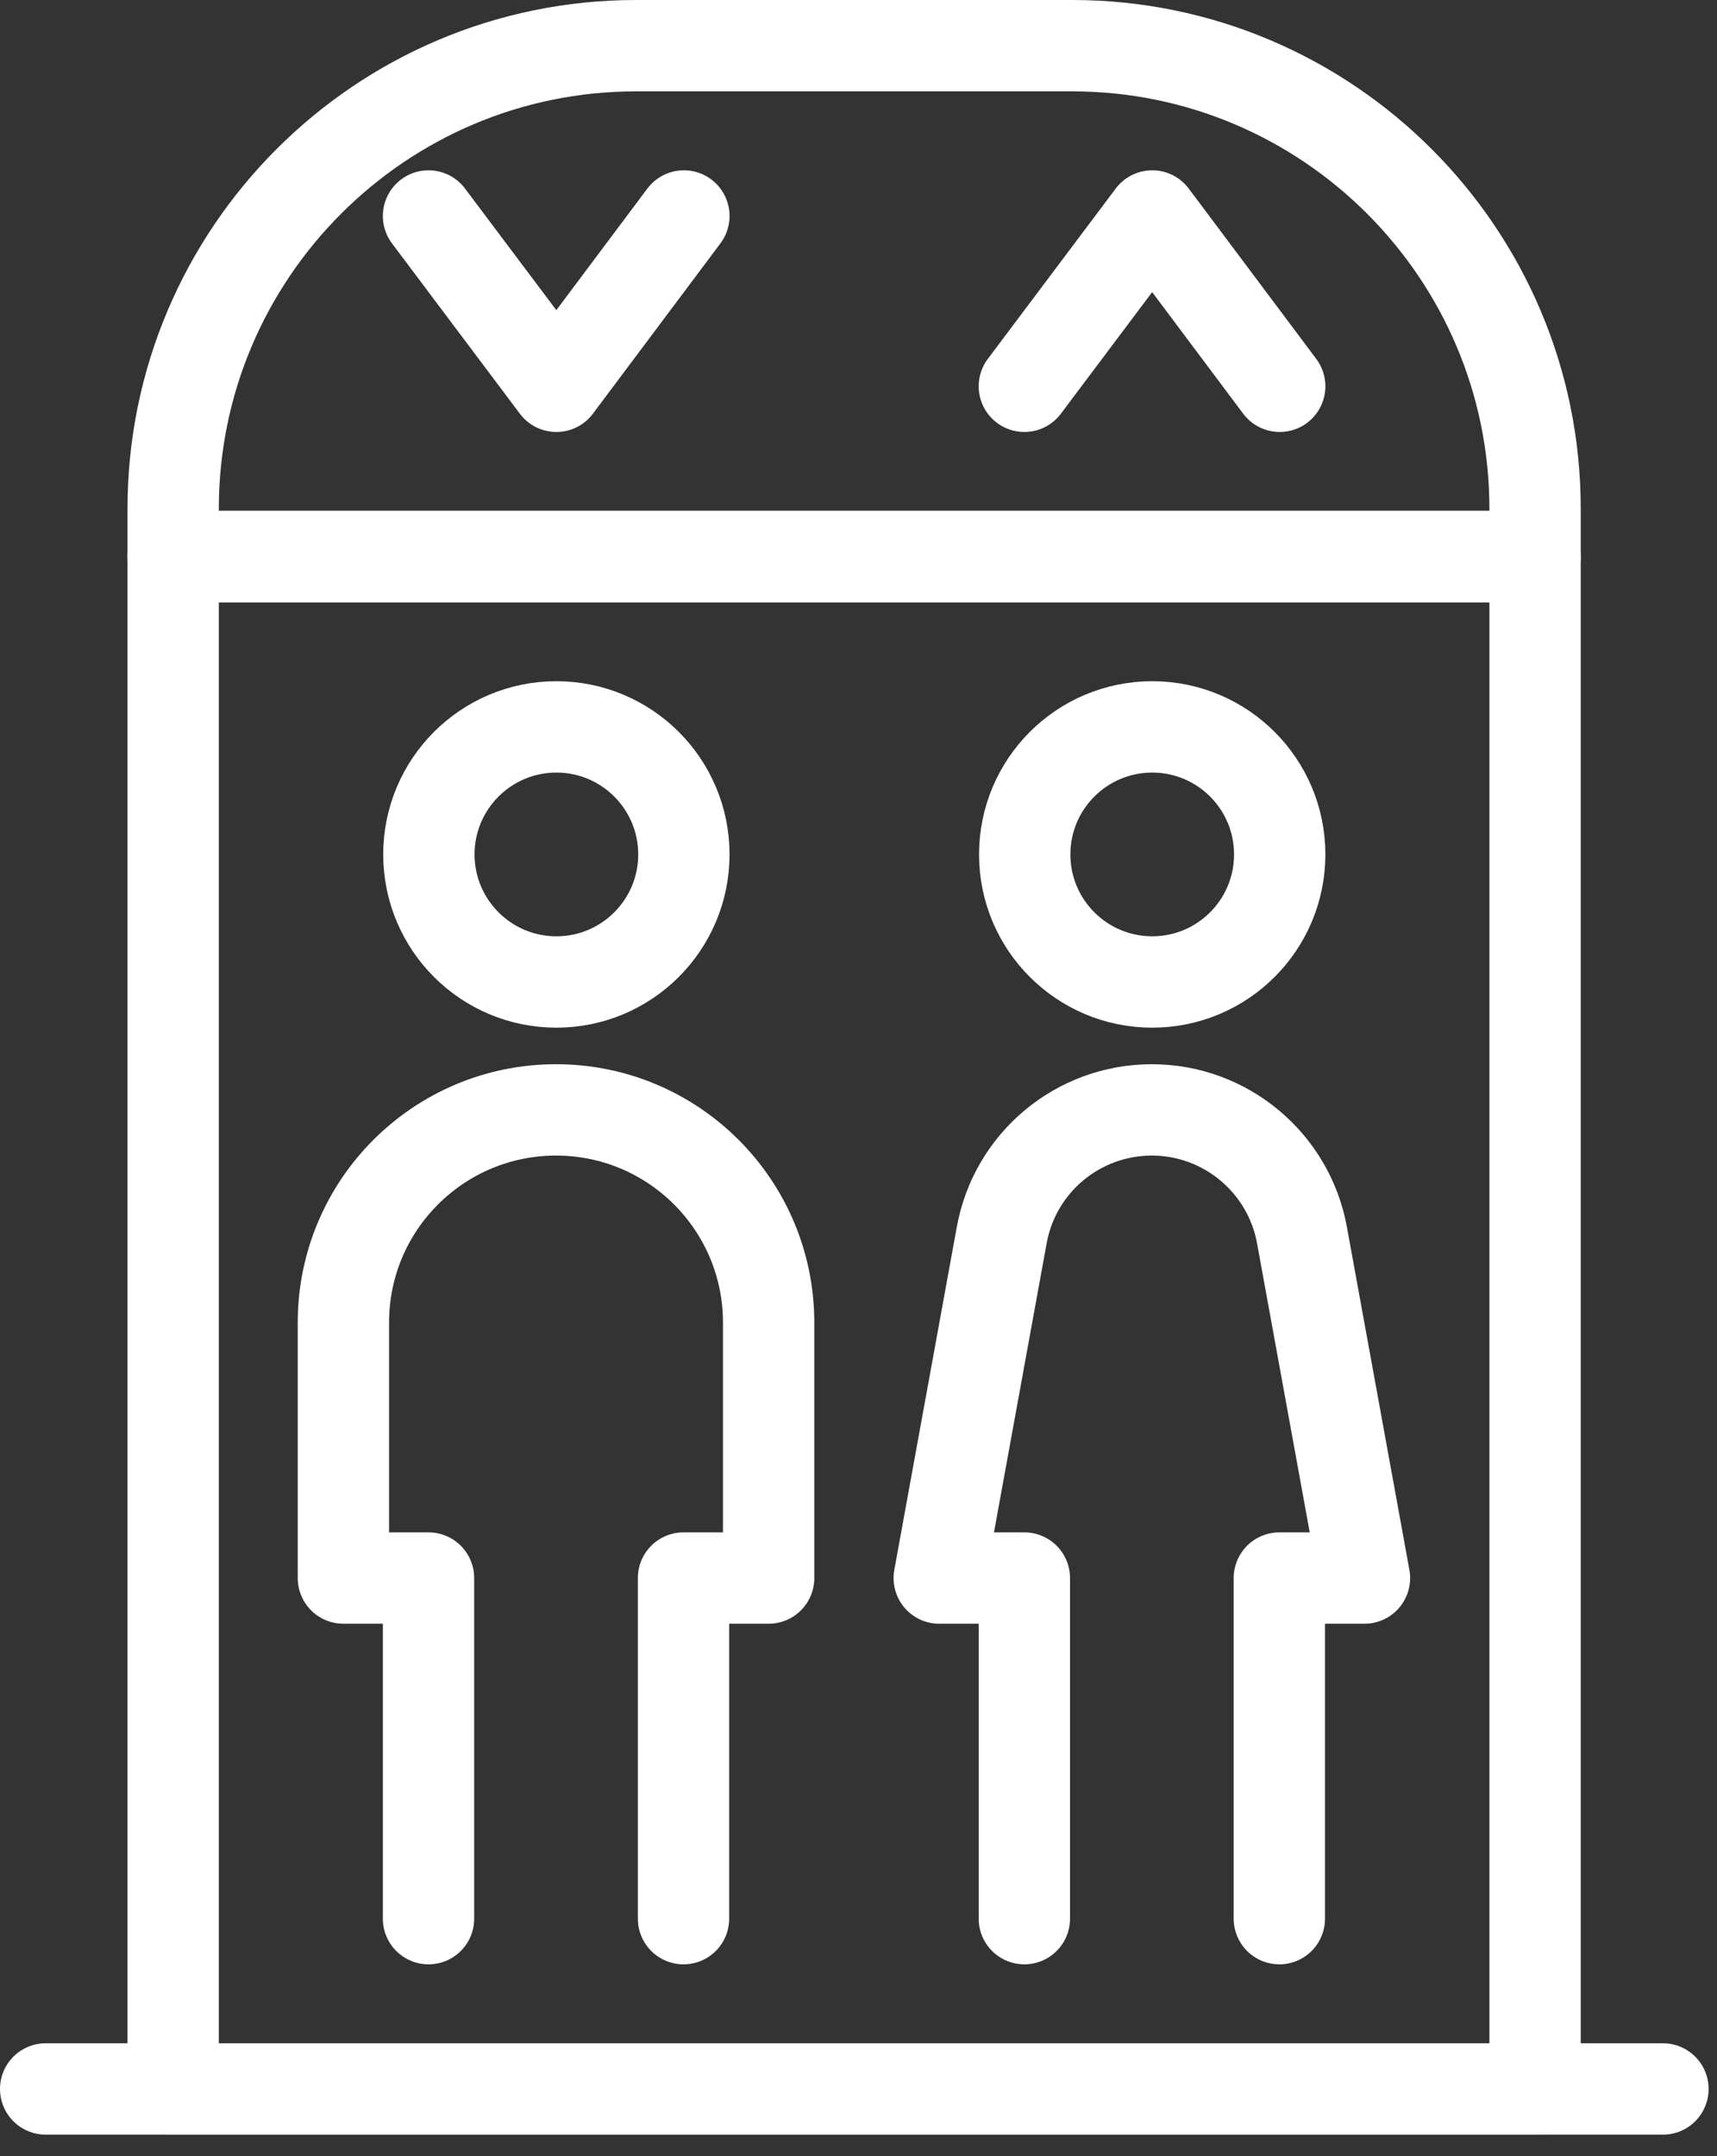
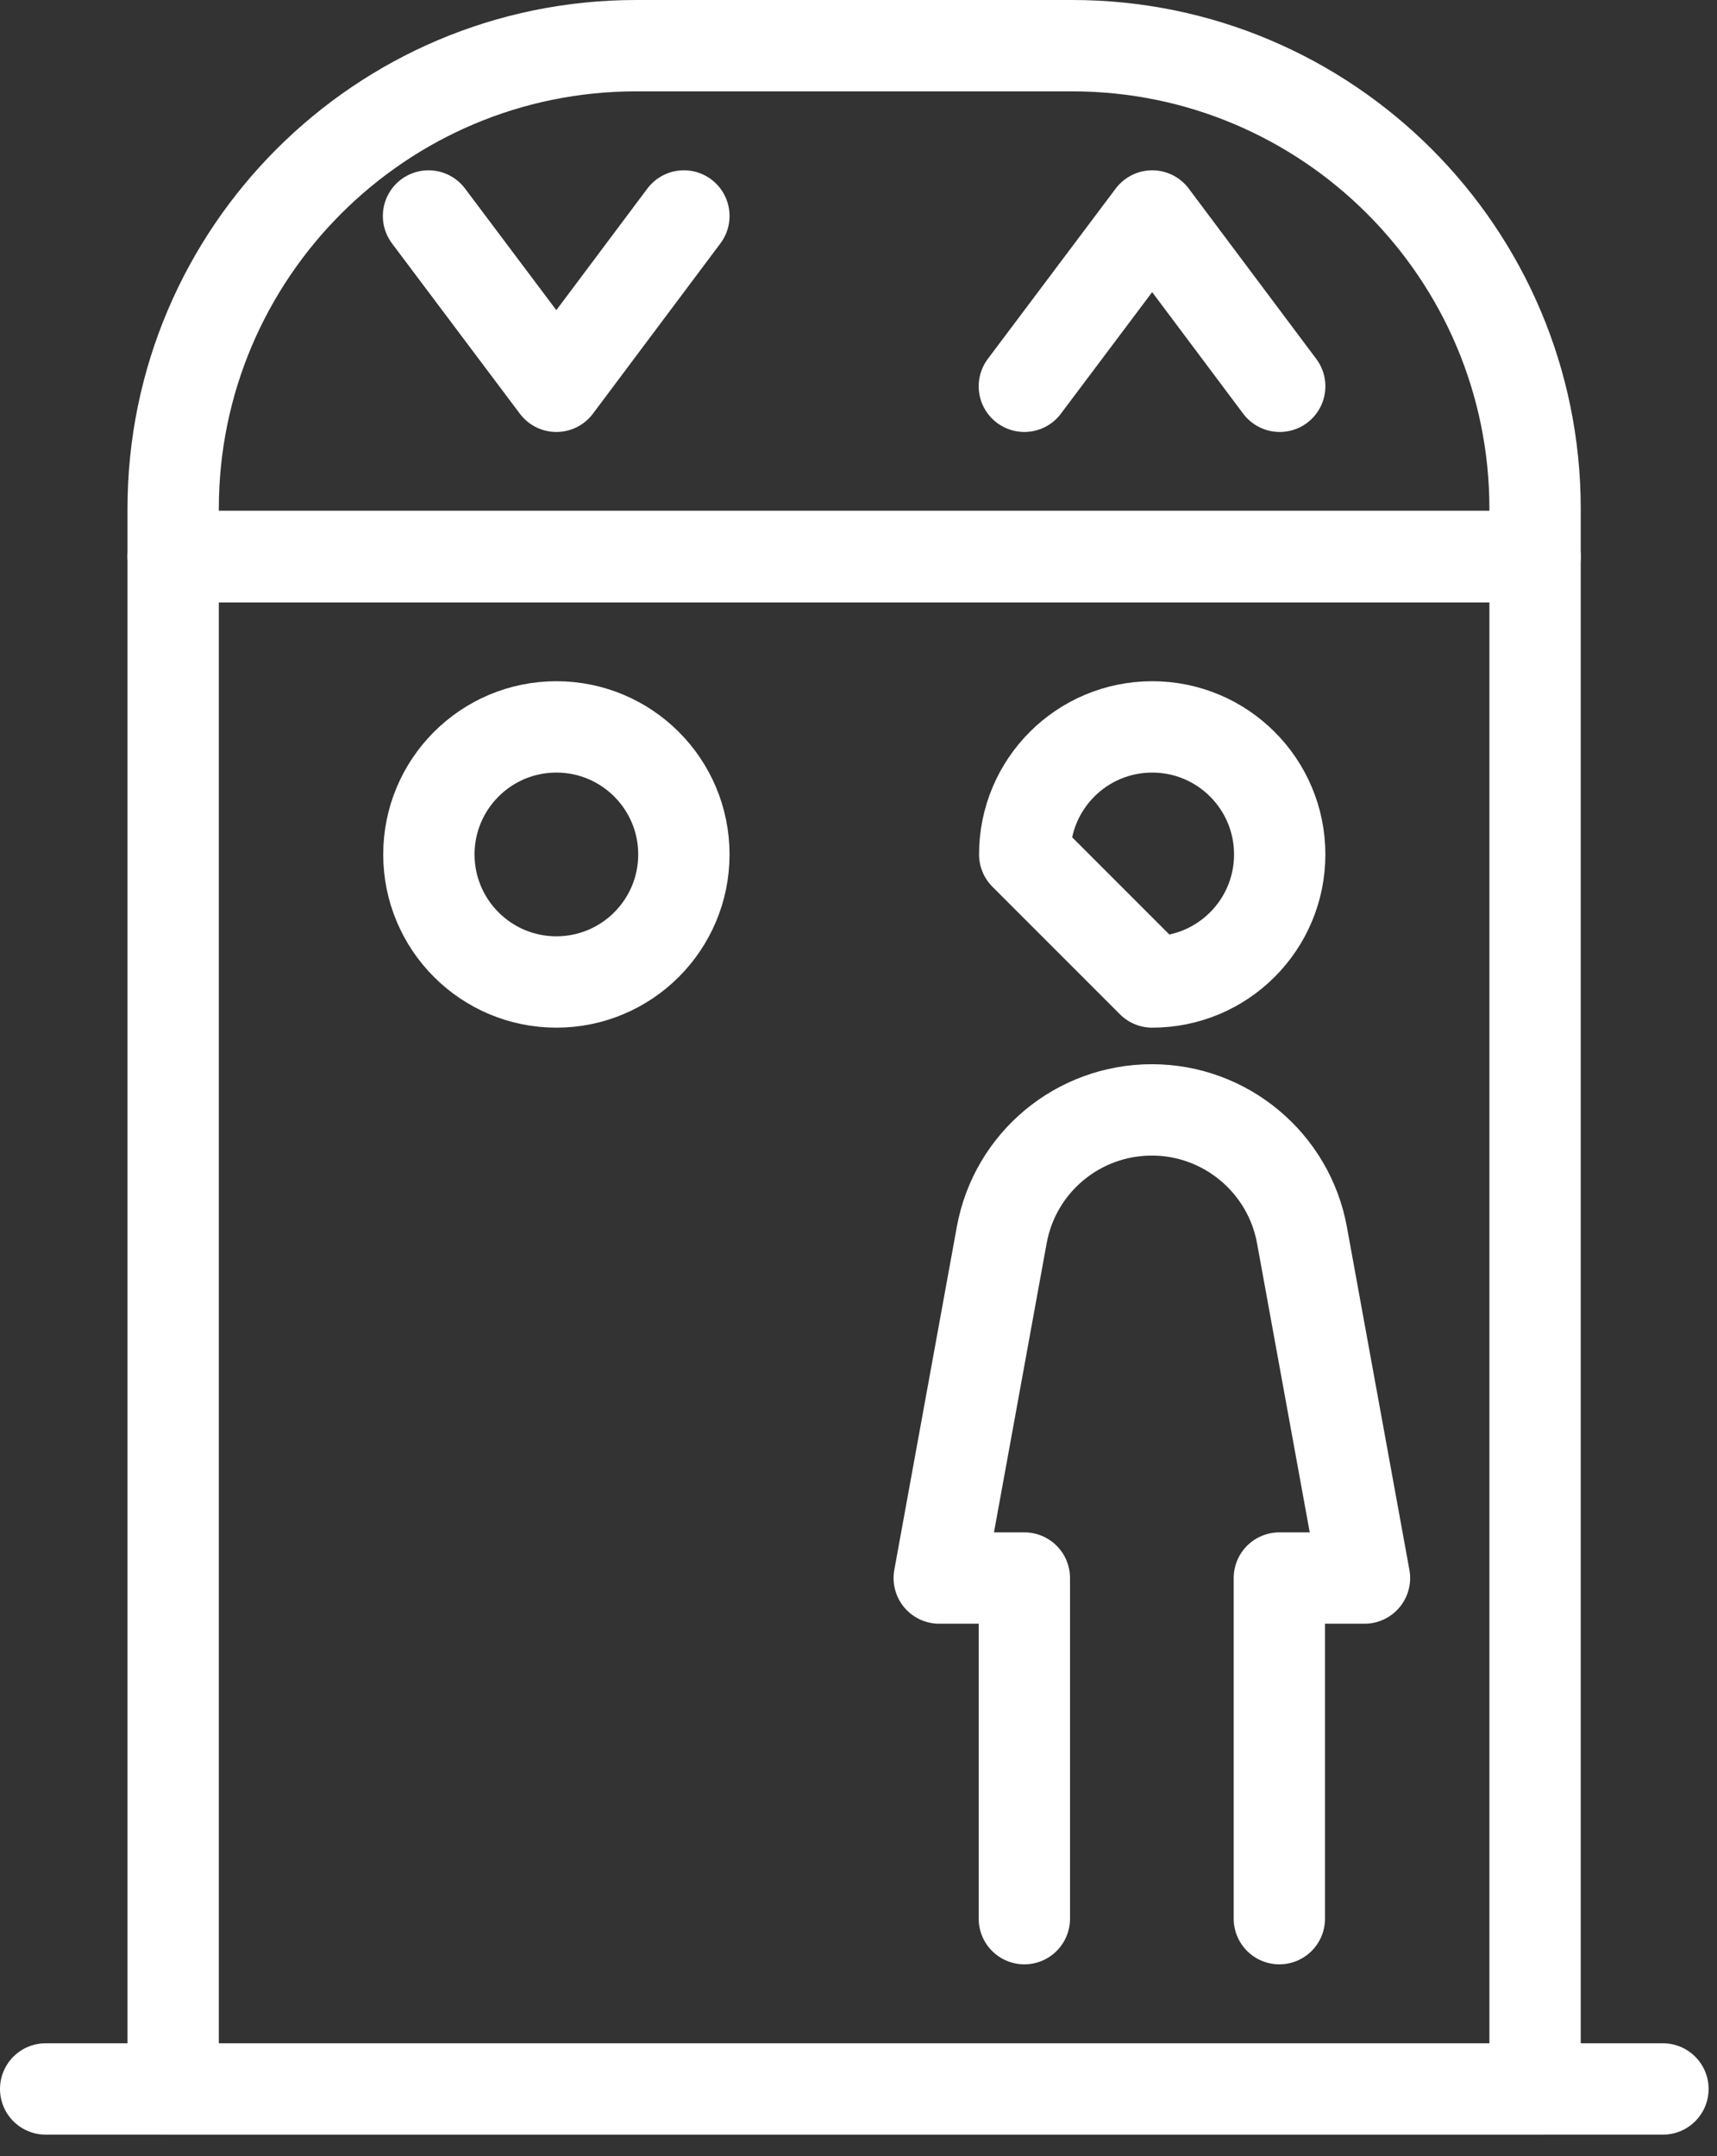
<svg xmlns="http://www.w3.org/2000/svg" width="47" height="59" viewBox="0 0 47 59" fill="none">
  <rect x="0" y="0" width="47" height="59" fill="#333333" stroke="none" />
  <g clip-path="url(#clip0_250_1797)">
    <path d="M15.23 26.87C17.157 26.87 18.72 25.307 18.72 23.38C18.72 21.452 17.157 19.89 15.23 19.89C13.303 19.89 11.74 21.452 11.74 23.38C11.74 25.307 13.303 26.87 15.23 26.87Z" stroke="white" stroke-width="2.5" stroke-linecap="round" stroke-linejoin="round" />
-     <path d="M11.73 52.5V43.18H9.4V36.19C9.4 32.97 12.01 30.37 15.22 30.37C18.44 30.37 21.04 32.98 21.04 36.19V43.18H18.71V52.5" stroke="white" stroke-width="2.5" stroke-linecap="round" stroke-linejoin="round" />
-     <path d="M31.54 26.87C33.468 26.87 35.03 25.307 35.03 23.38C35.03 21.452 33.468 19.89 31.54 19.89C29.613 19.89 28.05 21.452 28.05 23.38C28.05 25.307 29.613 26.87 31.54 26.87Z" stroke="white" stroke-width="2.5" stroke-linecap="round" stroke-linejoin="round" />
+     <path d="M31.54 26.87C33.468 26.87 35.03 25.307 35.03 23.38C35.03 21.452 33.468 19.89 31.54 19.89C29.613 19.89 28.05 21.452 28.05 23.38Z" stroke="white" stroke-width="2.5" stroke-linecap="round" stroke-linejoin="round" />
    <path d="M28.04 52.5V43.18H25.71L27.42 33.8C27.78 31.81 29.51 30.37 31.53 30.37C33.55 30.37 35.28 31.82 35.64 33.8L37.35 43.18H35.02V52.5" stroke="white" stroke-width="2.5" stroke-linecap="round" stroke-linejoin="round" />
    <path d="M42.02 15.23H4.74V57.17H42.02V15.23Z" stroke="white" stroke-width="2.5" stroke-linecap="round" stroke-linejoin="round" />
    <path d="M17.41 1.25H29.35C36.34 1.25 42.02 6.93 42.02 13.92V15.23H4.74V13.92C4.74 6.93 10.42 1.25 17.41 1.25Z" stroke="white" stroke-width="2.5" stroke-linecap="round" stroke-linejoin="round" />
    <path d="M11.73 5.91L15.23 10.57L18.72 5.91" stroke="white" stroke-width="2.5" stroke-linecap="round" stroke-linejoin="round" />
    <path d="M35.03 10.57L31.54 5.91L28.04 10.57" stroke="white" stroke-width="2.5" stroke-linecap="round" stroke-linejoin="round" />
    <path d="M1.25 57.16H45.52" stroke="white" stroke-width="2.5" stroke-linecap="round" stroke-linejoin="round" />
  </g>
  <defs>
    <clipPath id="clip0_250_1797">
      <rect width="46.77" height="58.41" fill="white" />
    </clipPath>
  </defs>
</svg>